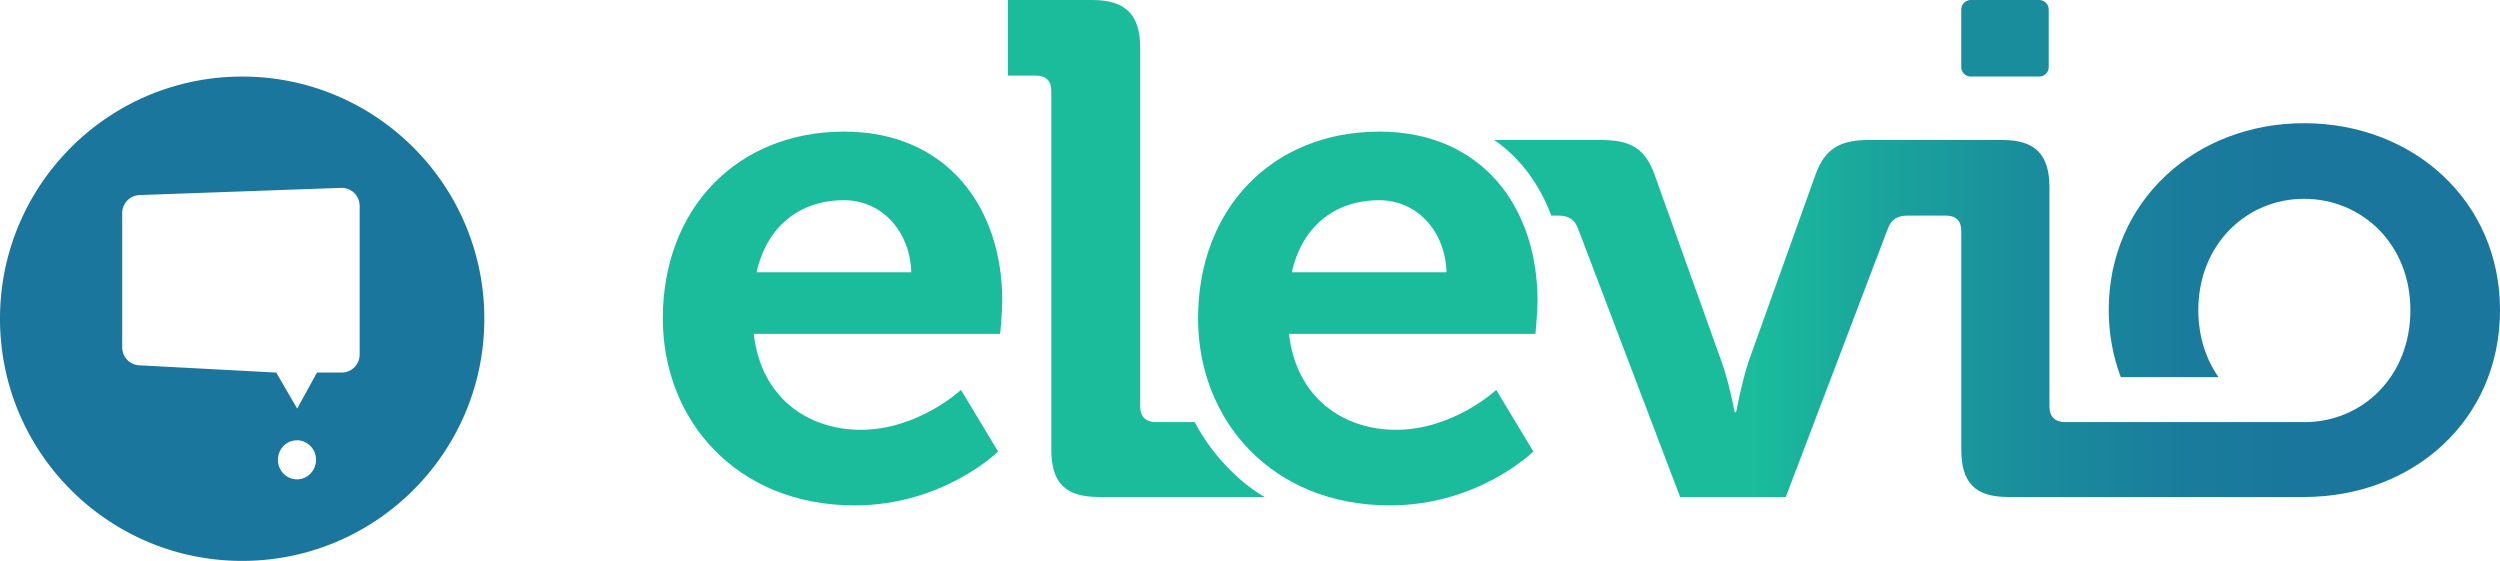
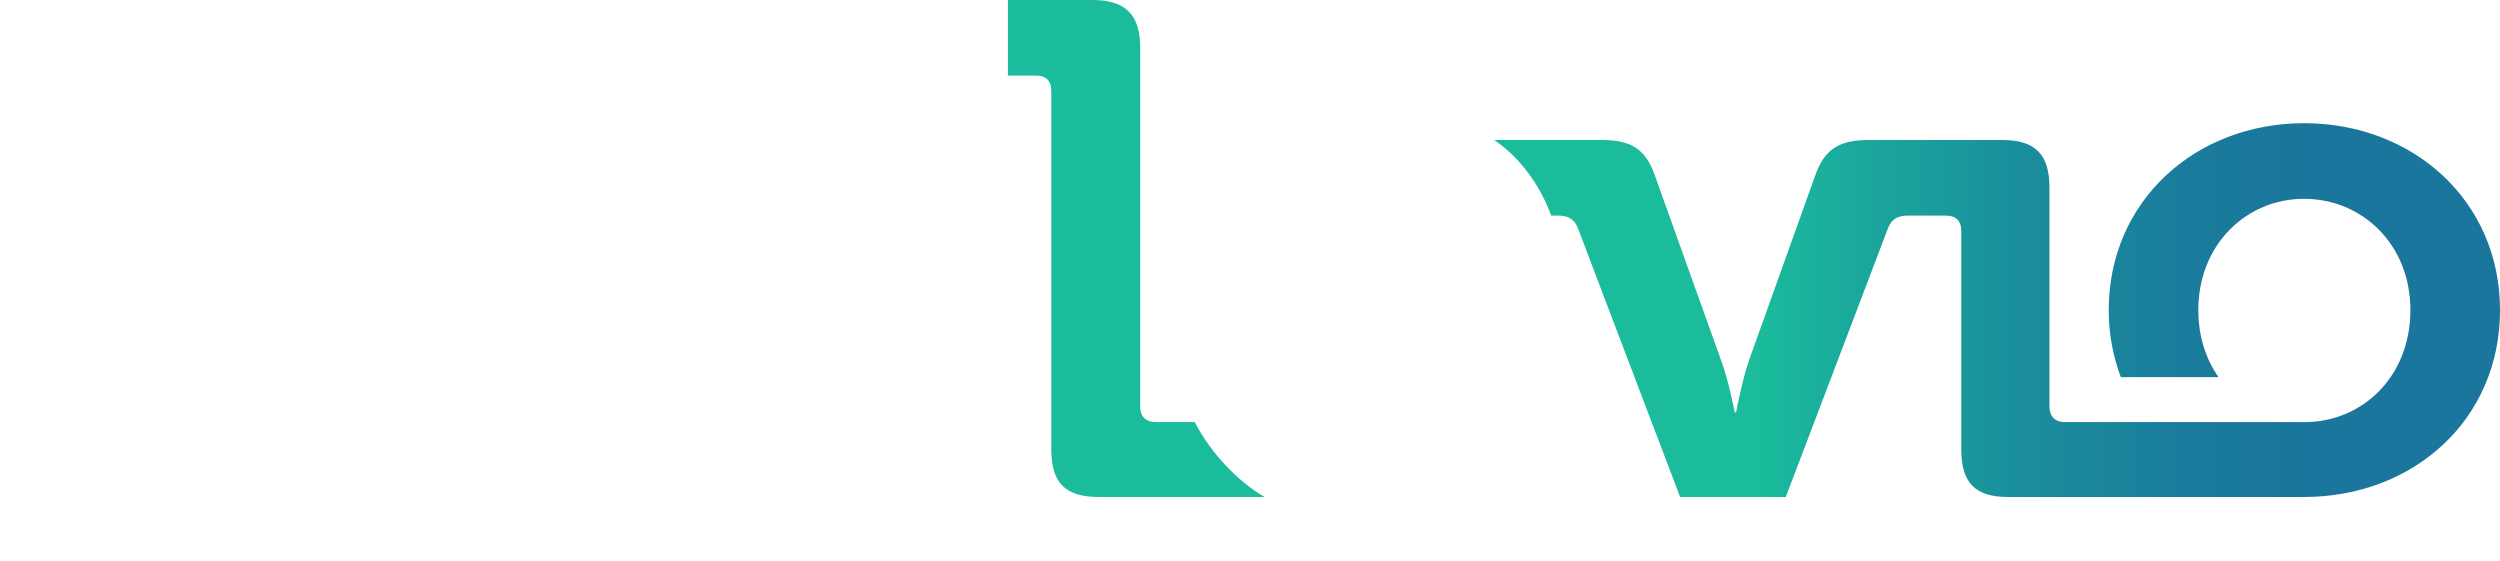
<svg xmlns="http://www.w3.org/2000/svg" xml:space="preserve" viewBox="0 0 448.562 100.637">
-   <path fill="#1ABC9C" d="M151.452 23.614c18.336 0 28.383 13.438 28.383 30.393 0 1.884-.376 5.902-.376 5.902h-44.208c1.255 11.304 9.544 17.206 19.215 17.206 10.298 0 17.958-7.159 17.958-7.159l6.658 11.052s-9.798 9.67-25.746 9.67c-21.225 0-34.412-15.32-34.412-33.531.001-19.717 13.313-33.533 32.528-33.533zm12.056 25.243c-.251-7.661-5.525-12.936-12.056-12.936-8.163 0-13.939 4.898-15.697 12.936h27.753zm83.979-25.243c18.337 0 28.384 13.438 28.384 30.393 0 1.884-.376 5.902-.376 5.902h-44.208c1.255 11.304 9.545 17.206 19.216 17.206 10.298 0 17.958-7.159 17.958-7.159l6.657 11.052s-9.797 9.67-25.746 9.67c-21.225 0-34.412-15.32-34.412-33.531 0-19.717 13.312-33.533 32.527-33.533zm12.057 25.243c-.251-7.661-5.525-12.936-12.057-12.936-8.162 0-13.939 4.898-15.697 12.936h27.754z" />
-   <path fill="#1A8D9C" d="M367.591 12.01c0 .954-.774 1.728-1.729 1.728h-12.236a1.728 1.728 0 0 1-1.728-1.728V1.728c0-.955.773-1.728 1.728-1.728h12.236c.954 0 1.729.773 1.729 1.728V12.01z" />
  <path fill="#1ABC9C" d="M214.366 75.733h-7.024c-1.758 0-2.762-1.005-2.762-2.763V8.543c0-5.902-2.639-8.54-8.541-8.54h-15.196v13.563h5.022c1.76 0 2.764.879 2.764 2.763V80.63c0 6.028 2.512 8.541 8.541 8.541h29.725c-4.972-2.877-9.777-8.093-12.529-13.438z" />
  <path fill="url(#a)" d="M413.396 22.107c-19.467 0-35.04 13.94-35.04 33.532 0 4.33.789 8.353 2.168 12.029h17.533c-2.264-3.239-3.625-7.324-3.625-12.029 0-11.805 8.665-19.968 18.964-19.968 10.423 0 19.09 8.164 19.09 19.968 0 11.931-8.604 20.101-19.027 20.101h-.271v-.007h-42.701c-1.758 0-2.764-1.005-2.764-2.763V33.66c0-5.903-2.512-8.54-8.413-8.54h-24.074c-5.149 0-7.787 1.632-9.42 6.028l-12.057 33.657c-1.255 3.768-2.261 9.169-2.261 9.169h-.252s-1.003-5.401-2.385-9.169L296.804 31.15c-1.634-4.396-4.144-6.028-9.42-6.028h-19.278c4.71 3.215 8.229 8.148 10.224 13.563h1.269c1.758 0 2.889.628 3.516 2.261l18.337 48.227h18.963l18.337-48.227c.628-1.632 1.758-2.261 3.516-2.261h6.868c1.761 0 2.765.879 2.765 2.764v39.183c0 6.028 2.512 8.541 8.413 8.541h52.875v-.013c.07.001.138.012.209.012 19.591 0 35.166-13.814 35.166-33.532-.002-19.593-15.578-33.533-35.168-33.533z" />
  <linearGradient id="a" x1="268.106" x2="448.562" y1="55.64" y2="55.64" gradientUnits="userSpaceOnUse">
    <stop offset=".26" style="stop-color:#1abc9c" />
    <stop offset=".367" style="stop-color:#1aa79c" />
    <stop offset=".537" style="stop-color:#1a8c9c" />
    <stop offset=".688" style="stop-color:#1a7c9c" />
    <stop offset=".803" style="stop-color:#1a769c" />
  </linearGradient>
  <linearGradient id="b" x1="0" x2="86.9" y1="57.188" y2="57.188" gradientUnits="userSpaceOnUse">
    <stop offset="0" style="stop-color:#1a769c" />
    <stop offset="1" style="stop-color:#1a769c" />
  </linearGradient>
-   <path fill="url(#b)" d="M43.45 13.737C19.453 13.737 0 33.191 0 57.188c0 23.996 19.453 43.449 43.45 43.449 23.997 0 43.45-19.453 43.45-43.449 0-23.997-19.453-43.451-43.45-43.451zm9.833 72.27c-1.887 0-3.417-1.569-3.417-3.505 0-1.937 1.53-3.506 3.417-3.506s3.417 1.569 3.417 3.506c0 1.936-1.53 3.505-3.417 3.505zM64.53 63.614a3.234 3.234 0 0 1-3.234 3.234h-4.421l-3.558 6.468-3.75-6.468-24.407-1.293a3.232 3.232 0 0 1-3.233-3.233V38.23a3.234 3.234 0 0 1 3.233-3.234l36.137-1.293a3.234 3.234 0 0 1 3.234 3.233v26.678z" />
</svg>